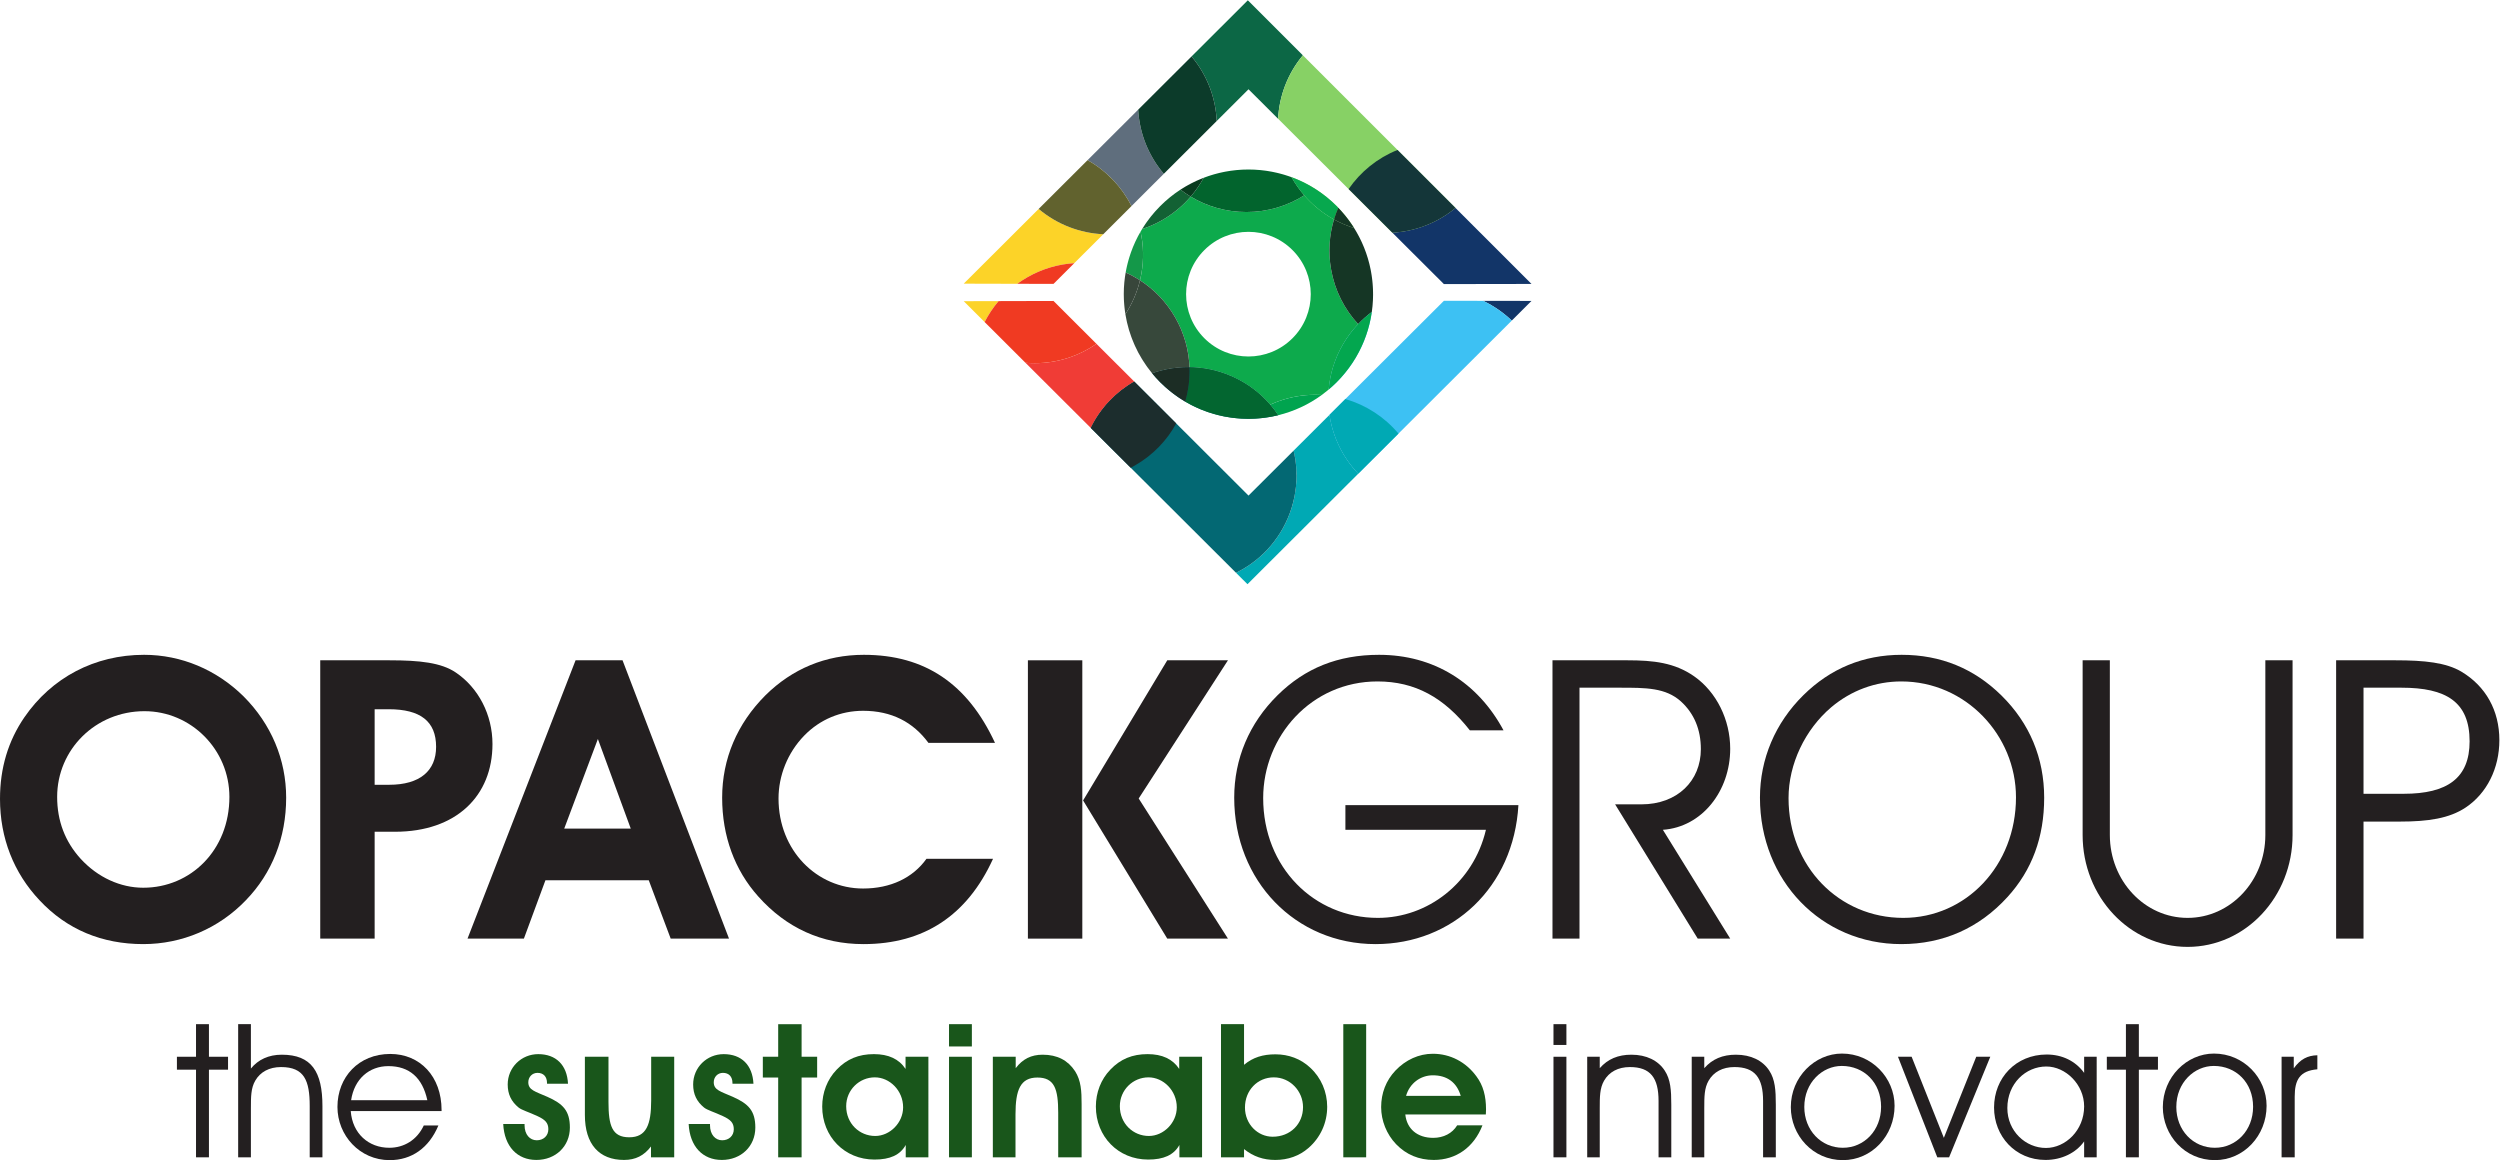
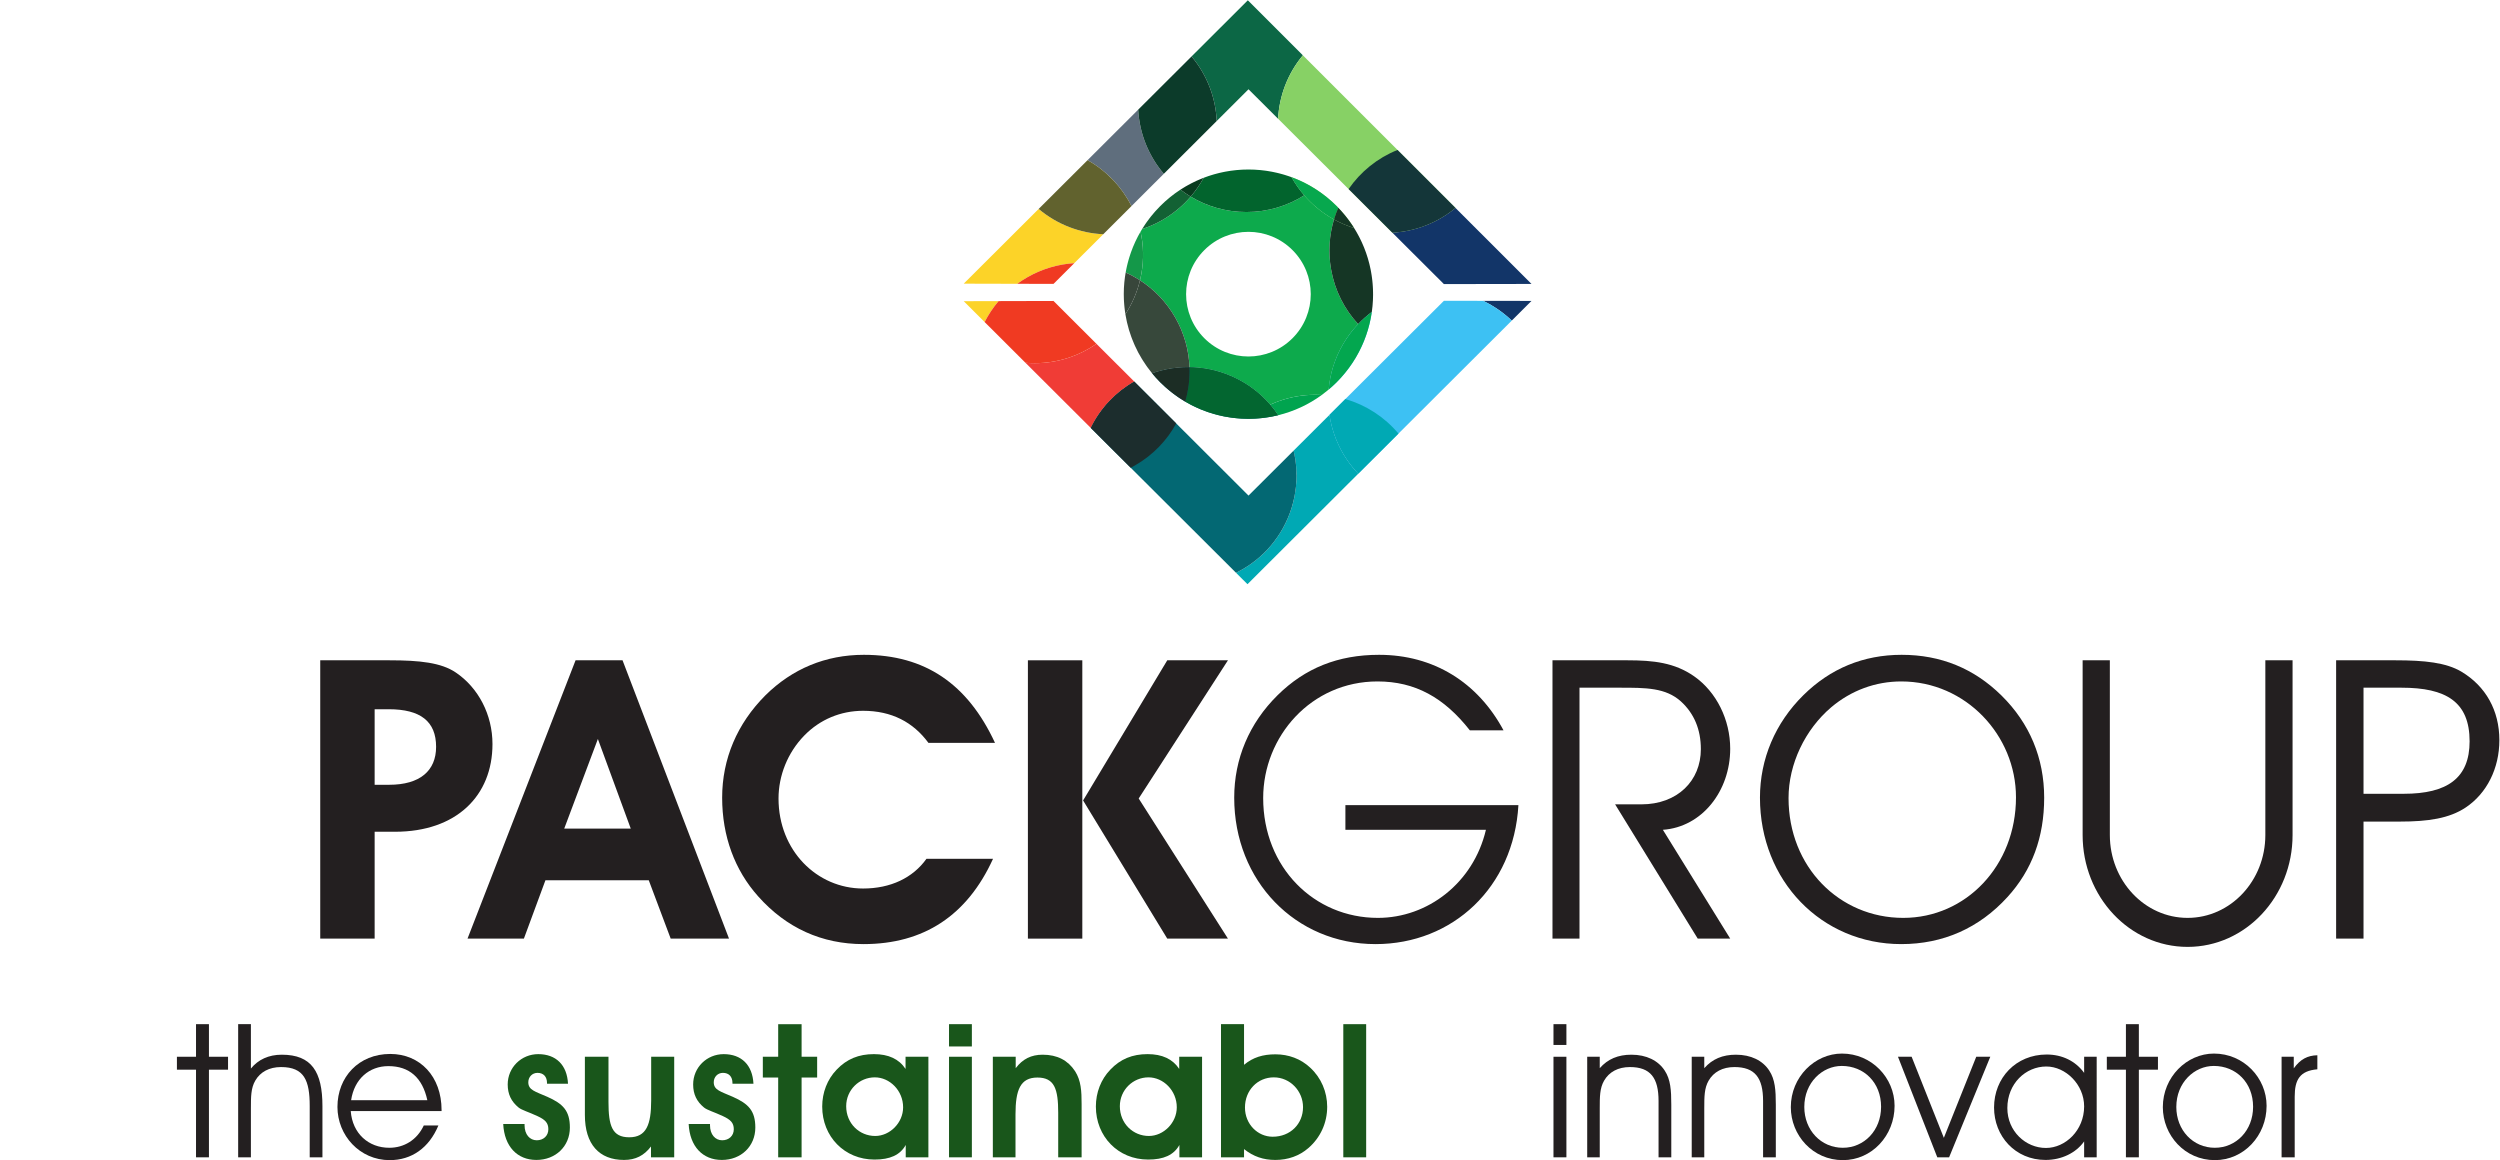
<svg xmlns="http://www.w3.org/2000/svg" viewBox="0 0 485.747 225.413" height="225.413" width="485.747" xml:space="preserve" id="svg2" version="1.1">
  <defs id="defs6">
    <clipPath id="clipPath66">
      <path id="path64" d="m 1883.96,1326.49 c -35.48,35.48 -92.99,35.48 -128.49,0 -35.48,-35.47 -35.48,-93 0,-128.48 35.5,-35.47 93.01,-35.47 128.49,0 35.49,35.48 35.49,93.01 0,128.48 m 64.24,-192.72 c -70.96,-70.96 -185.99,-70.96 -256.97,0 -70.96,70.95 -70.96,186 0,256.96 70.98,70.95 186.01,70.95 256.97,0 70.96,-70.96 70.96,-186.01 0,-256.96 m -543.48,143.77 130.88,-0.33 284.24,283.69 284.81,-283.97 127.67,0.21 -413.47,413.45 -414.13,-413.05 m 0,-25.53 130.88,0.33 284.24,-283.692 284.81,283.962 127.67,-0.2 -413.99,-412.922 -413.61,412.522" />
    </clipPath>
  </defs>
  <g transform="matrix(1.333,0,0,-1.333,0,225.413)" id="g10">
    <g transform="scale(0.1)" id="g12">
      <path id="path14" style="fill:#231f20;fill-opacity:1;fill-rule:nonzero;stroke:none" d="m 285.711,131.852 h -27.844 v 18.839 h 27.844 v 47.5 h 18.836 v -47.5 h 27.844 V 131.852 H 304.547 V 4.102 H 285.711 V 131.852" />
      <path id="path16" style="fill:#231f20;fill-opacity:1;fill-rule:nonzero;stroke:none" d="m 365.711,198.191 v -64.703 c 10.644,13.114 25.937,20.203 45.047,20.203 43.398,0 59.23,-24.839 59.23,-75.07 V 4.102 H 451.434 V 78.891 c 0,37.129 -7.922,56.781 -41.77,56.781 -17.195,0 -30.301,-7.09 -37.676,-19.922 -6.277,-10.918 -6.277,-23.48 -6.277,-40.398 V 4.102 H 347.145 V 198.191 h 18.566" />
      <path id="path18" style="fill:#231f20;fill-opacity:1;fill-rule:nonzero;stroke:none" d="m 566.109,137.039 c -27.839,0 -49.675,-18.57 -54.324,-49.68 h 111.102 c -7.09,32.75 -26.199,49.68 -56.778,49.68 z M 511.238,71.519 c 2.461,-32.758 25.938,-53.5 56.239,-53.5 21.562,0 40.402,11.469 50.226,32.48 L 639,50.5 C 625.348,17.75 599.957,0 568.023,0 c -43.953,0 -76.16,36.301 -76.16,77.519 0,43.691 31.114,77.261 76.981,77.261 43.398,0 74.797,-32.75 74.797,-81.89 V 71.519 H 511.238" />
      <path id="path20" style="fill:#19561b;fill-opacity:1;fill-rule:nonzero;stroke:none" d="m 764.605,50.781 c 0,-13.383 7.637,-21.84 17.747,-21.84 9.824,0 16.921,6.547 16.921,16.098 0,9.281 -4.648,13.93 -15.839,19.121 -12.821,6 -22.93,8.73 -27.567,12.551 -10.644,8.73 -15.832,19.379 -15.832,33.578 0,24.84 19.922,44.223 44.492,44.223 25.938,0 42.043,-15.832 43.411,-43.133 h -30.579 v 0.812 c 0,9.559 -5.183,15.02 -13.925,15.02 -7.637,0 -13.368,-6 -13.368,-13.652 0,-11.469 9.825,-13.368 27.84,-21.29 C 820.563,82.172 830.66,72.07 830.66,47.5 c 0,-27.301 -20.742,-47.219 -48.855,-47.219 -27.852,0 -46.68,19.648 -48.321,52.41 h 31.121 v -1.91" />
      <path id="path22" style="fill:#19561b;fill-opacity:1;fill-rule:nonzero;stroke:none" d="M 948.883,19.93 C 938.785,6.559 926.227,0.281 909.578,0.281 c -36.308,0 -57.051,22.93 -57.051,65.508 v 84.902 h 34.395 V 84.898 c 0,-34.668 5.183,-51.59 30.293,-51.59 24.844,0 31.941,18.293 31.941,53.773 v 63.609 H 982.73 V 4.102 H 948.883 V 19.93" />
      <path id="path24" style="fill:#19561b;fill-opacity:1;fill-rule:nonzero;stroke:none" d="m 1034.91,50.781 c 0,-13.383 7.64,-21.84 17.74,-21.84 9.83,0 16.93,6.547 16.93,16.098 0,9.281 -4.65,13.93 -15.84,19.121 -12.83,6 -22.93,8.73 -27.57,12.551 -10.65,8.73 -15.83,19.379 -15.83,33.578 0,24.84 19.92,44.223 44.49,44.223 25.94,0 42.04,-15.832 43.41,-43.133 h -30.58 v 0.812 c 0,9.559 -5.18,15.02 -13.92,15.02 -7.64,0 -13.37,-6 -13.37,-13.652 0,-11.469 9.82,-13.368 27.84,-21.29 22.66,-10.098 32.75,-20.199 32.75,-44.77 0,-27.301 -20.74,-47.219 -48.85,-47.219 -27.86,0 -46.68,19.648 -48.32,52.41 h 31.12 v -1.91" />
      <path id="path26" style="fill:#19561b;fill-opacity:1;fill-rule:nonzero;stroke:none" d="m 1134.29,120.391 h -22.39 v 30.3 h 22.39 v 47.5 h 34.12 v -47.5 h 22.66 v -30.3 h -22.66 V 4.102 h -34.12 V 120.391" />
      <path id="path28" style="fill:#19561b;fill-opacity:1;fill-rule:nonzero;stroke:none" d="m 1275.71,35.219 c 21.29,0 40.67,19.102 40.67,41.762 0,24.57 -19.65,43.679 -41.22,43.679 -22.65,0 -41.76,-18.289 -41.76,-42.039 0,-25.383 19.38,-43.402 42.31,-43.402 z m 44.49,-13.109 c -8.19,-14.738 -22.93,-21.277 -45.58,-21.277 -43.69,0 -76.17,33.566 -76.17,77.238 0,20.48 7.38,39.578 21.02,53.782 14.75,15.558 32.22,22.66 54.33,22.66 21.28,0 36.58,-7.102 46.13,-21.571 v 17.75 h 33.3 V 4.102 H 1320.2 V 22.109" />
      <path id="path30" style="fill:#19561b;fill-opacity:1;fill-rule:nonzero;stroke:none" d="m 1383.29,150.691 h 33.31 V 4.102 h -33.31 z m 0,15.008 v 32.492 h 33.31 v -32.492 h -33.31" />
      <path id="path32" style="fill:#19561b;fill-opacity:1;fill-rule:nonzero;stroke:none" d="m 1480.49,134.039 c 10.09,13.371 22.65,19.652 39.3,19.652 21.29,0 36.86,-8.191 47.23,-24.031 8.73,-13.64 9.55,-28.93 9.55,-48.031 V 4.102 h -34.12 V 69.07 c 0,34.668 -5.46,51.321 -30.3,51.321 -24.85,0 -31.94,-18.02 -31.94,-53.512 V 4.102 h -33.04 V 150.691 h 33.32 v -16.652" />
      <path id="path34" style="fill:#19561b;fill-opacity:1;fill-rule:nonzero;stroke:none" d="m 1674.61,35.219 c 21.29,0 40.67,19.102 40.67,41.762 0,24.57 -19.66,43.679 -41.22,43.679 -22.66,0 -41.77,-18.289 -41.77,-42.039 0,-25.383 19.39,-43.402 42.32,-43.402 z m 44.49,-13.109 c -8.19,-14.738 -22.93,-21.277 -45.59,-21.277 -43.68,0 -76.16,33.566 -76.16,77.238 0,20.48 7.37,39.578 21.02,53.782 14.74,15.558 32.21,22.66 54.32,22.66 21.29,0 36.58,-7.102 46.14,-21.571 v 17.75 h 33.3 V 4.102 H 1719.1 V 22.109" />
      <path id="path36" style="fill:#19561b;fill-opacity:1;fill-rule:nonzero;stroke:none" d="m 1855.08,34.129 c 25.92,0 44.22,18.832 44.22,43.121 0,23.48 -18.83,43.41 -42.58,43.41 -23.75,0 -42.05,-18.84 -42.05,-43.949 0,-24.289 18.57,-42.582 40.41,-42.582 z m 4.08,120.101 c 19.12,0 36.86,-6.55 50.51,-19.371 16.11,-14.75 24.84,-35.488 24.84,-57.058 0,-23.48 -9.82,-45.039 -27.57,-60.32 -12.84,-11.199 -29.48,-17.199 -48.05,-17.199 -17.19,0 -31.93,4.91 -45.58,15.828 V 4.102 h -33.58 V 198.191 h 33.58 v -59.242 c 13.1,10.922 27.57,15.281 45.85,15.281" />
      <path id="path38" style="fill:#19561b;fill-opacity:1;fill-rule:nonzero;stroke:none" d="m 1958.01,198.191 h 33.32 V 4.102 h -33.32 V 198.191" />
-       <path id="path40" style="fill:#19561b;fill-opacity:1;fill-rule:nonzero;stroke:none" d="m 2088.52,123.66 c -18.03,0 -33.85,-11.738 -39.05,-30.019 h 79.71 c -5.72,19.648 -19.92,30.019 -40.66,30.019 z m 0.54,-91.172 c 15,0 27.84,6.551 34.95,18.293 h 36.85 c -12.56,-32.211 -38.49,-50.5 -70.98,-50.5 -21.58,0 -40.13,7.629 -54.88,22.93 -13.9,14.461 -21.83,34.391 -21.83,54.039 0,20.48 7.11,38.77 20.74,53.23 15.02,15.84 34.39,24.571 54.61,24.571 25.39,0 48.32,-12.012 63.59,-33.02 9.83,-13.109 13.93,-28.672 13.93,-48.05 0,-2.461 -0.28,-4.91 -0.28,-7.371 h -117.38 c 2.19,-21.02 17.48,-34.121 40.68,-34.121" />
      <path id="path42" style="fill:#231f20;fill-opacity:1;fill-rule:nonzero;stroke:none" d="m 2264.36,150.691 h 18.84 V 4.102 h -18.84 z m 0,17.2 v 30.3 h 18.84 v -30.3 h -18.84" />
      <path id="path44" style="fill:#231f20;fill-opacity:1;fill-rule:nonzero;stroke:none" d="m 2331.8,150.691 v -16.652 c 11.74,13.371 26.76,19.652 46.13,19.652 21.86,0 39.04,-8.461 48.6,-23.211 8.47,-12.832 9.55,-28.39 9.55,-49.671 V 4.102 h -18.56 V 86.262 c 0,33.578 -11.74,49.41 -41.76,49.41 -17.2,0 -30.31,-7.09 -37.67,-19.922 -6.29,-10.918 -6.29,-23.48 -6.29,-40.398 V 4.102 h -18.28 V 150.691 h 18.28" />
      <path id="path46" style="fill:#231f20;fill-opacity:1;fill-rule:nonzero;stroke:none" d="m 2484.16,150.691 v -16.652 c 11.74,13.371 26.76,19.652 46.13,19.652 21.84,0 39.05,-8.461 48.6,-23.211 8.46,-12.832 9.55,-28.39 9.55,-49.671 V 4.102 h -18.56 V 86.262 c 0,33.578 -11.73,49.41 -41.77,49.41 -17.19,0 -30.3,-7.09 -37.68,-19.922 -6.27,-10.918 -6.27,-23.48 -6.27,-40.398 V 4.102 h -18.3 V 150.691 h 18.3" />
      <path id="path48" style="fill:#231f20;fill-opacity:1;fill-rule:nonzero;stroke:none" d="m 2686.19,18.02 c 30.84,0 55.69,25.109 55.69,59.781 0,35.211 -24.85,59.508 -57.33,59.508 -28.1,0 -54.59,-24.02 -54.59,-59.789 0,-33.84 24.3,-59.5 56.23,-59.5 z m -1.36,137.312 c 43.41,0 76.71,-35.492 76.71,-76.172 C 2761.54,35.77 2728.5,0 2686.19,0 c -43.94,0 -75.88,36.301 -75.88,77.25 0,43.961 34.95,78.082 74.52,78.082" />
      <path id="path50" style="fill:#231f20;fill-opacity:1;fill-rule:nonzero;stroke:none" d="M 2823.81,4.102 2766.49,150.691 h 19.92 l 46.95,-118.203 47.23,118.203 h 20.47 L 2841.02,4.102 h -17.21" />
      <path id="path52" style="fill:#231f20;fill-opacity:1;fill-rule:nonzero;stroke:none" d="m 2982.72,136.488 c -30.04,0 -56.8,-24.828 -56.8,-60.597 0,-33.852 26.76,-58.141 56.25,-58.141 28.38,0 55.68,25.648 55.68,60.59 0,31.949 -27.03,58.148 -55.13,58.148 z m -1.1,-136.207 c -44.24,0 -75.08,34.668 -75.08,76.43 0,43.129 31.94,77.25 76.72,77.25 22.66,0 42.03,-9.551 54.59,-26.75 v 23.48 h 18.28 V 4.102 h -18.28 V 27.301 C 3026.12,10.648 3005.1,0.281 2981.62,0.281" />
      <path id="path54" style="fill:#231f20;fill-opacity:1;fill-rule:nonzero;stroke:none" d="m 3098.75,131.852 h -27.83 v 18.839 h 27.83 v 47.5 h 18.85 v -47.5 h 27.83 V 131.852 H 3117.6 V 4.102 h -18.85 V 131.852" />
      <path id="path56" style="fill:#231f20;fill-opacity:1;fill-rule:nonzero;stroke:none" d="m 3228.44,18.02 c 30.84,0 55.68,25.109 55.68,59.781 0,35.211 -24.84,59.508 -57.32,59.508 -28.11,0 -54.59,-24.02 -54.59,-59.789 0,-33.84 24.3,-59.5 56.23,-59.5 z m -1.37,137.312 c 43.42,0 76.72,-35.492 76.72,-76.172 C 3303.79,35.77 3270.74,0 3228.44,0 c -43.95,0 -75.88,36.301 -75.88,77.25 0,43.961 34.94,78.082 74.51,78.082" />
      <path id="path58" style="fill:#231f20;fill-opacity:1;fill-rule:nonzero;stroke:none" d="M 3325.65,4.102 V 150.691 h 17.75 v -16.929 c 9.55,13.367 20.2,18.828 34.39,19.109 v -20.473 c -25.66,-2.187 -33.02,-15.289 -33.02,-39.859 V 4.102 h -19.12" />
      <g id="g60">
        <g clip-path="url(#clipPath66)" id="g62">
          <path id="path68" style="fill:#0c6745;fill-opacity:1;fill-rule:nonzero;stroke:none" d="m 1773.49,1514.64 c -1.5,33.15 -13.42,66.1 -36.24,93.61 -0.14,0.18 -0.29,0.35 -0.43,0.52 l 82.03,81.82 80.2,-80.2 c -22.52,-27.17 -34.41,-59.68 -36.12,-92.45 l -43.09,42.96 -46.35,-46.26" />
          <path id="path70" style="fill:#87d165;fill-opacity:1;fill-rule:nonzero;stroke:none" d="m 2141.65,1407.95 c -56.13,-66.8 -155.79,-75.45 -222.59,-19.31 -66.79,56.13 -75.44,155.79 -19.31,222.59 56.13,66.79 155.79,75.44 222.59,19.31 66.79,-56.13 75.44,-155.79 19.31,-222.59" />
          <path id="path72" style="fill:#123568;fill-opacity:1;fill-rule:nonzero;stroke:none" d="m 2203.58,1223.74 c -8.92,8.54 -18.97,16.15 -30.12,22.62 -3.85,2.23 -7.75,4.29 -11.7,6.16 l 70.56,-0.11 -28.74,-28.67 m -98.93,53.19 -75.14,74.92 c 33.05,1.86 65.48,14.04 92.02,36.08 l 110.79,-110.79 -127.67,-0.21" />
          <path id="path74" style="fill:#143639;fill-opacity:1;fill-rule:nonzero;stroke:none" d="m 2029.51,1351.85 -63.78,63.59 c 17.33,25.12 41.88,45.24 71.29,56.99 l 84.51,-84.5 c -26.54,-22.04 -58.97,-34.22 -92.02,-36.08" />
          <path id="path76" style="fill:#3dc1f3;fill-opacity:1;fill-rule:nonzero;stroke:none" d="m 2014.9,973.063 c -75.47,43.777 -101.16,140.457 -57.37,215.927 43.78,75.47 140.46,101.15 215.93,57.37 75.47,-43.78 101.16,-140.46 57.37,-215.93 -43.79,-75.469 -140.46,-101.157 -215.93,-57.367" />
          <path id="path78" style="fill:#00a9b4;fill-opacity:1;fill-rule:nonzero;stroke:none" d="m 1818.33,839.488 -16.67,16.617 c 35.09,17.286 63.85,47.547 78.43,87.153 11.13,30.262 12.42,61.742 5.49,90.932 l 52.34,52.19 c 4.77,-31.79 19.16,-61.92 41.94,-85.77 L 1818.33,839.488" />
          <path id="path80" style="fill:#00a9b4;fill-opacity:1;fill-rule:nonzero;stroke:none" d="m 1979.86,1000.61 c -22.78,23.85 -37.17,53.98 -41.94,85.77 l 23.07,23 c 29.94,-8.66 57.06,-26.07 77.42,-50.38 l -58.55,-58.39" />
          <path id="path82" style="fill:#036873;fill-opacity:1;fill-rule:nonzero;stroke:none" d="m 1583.55,1052.36 c 30.13,81.89 120.94,123.85 202.82,93.72 81.88,-30.13 123.85,-120.94 93.72,-202.822 -30.14,-81.887 -120.94,-123.844 -202.83,-93.711 -81.88,30.125 -123.84,120.933 -93.71,202.813" />
          <path id="path84" style="fill:#f03c36;fill-opacity:1;fill-rule:nonzero;stroke:none" d="m 1589.92,1067.29 -95.18,94.93 c 4.54,-0.39 9.06,-0.58 13.55,-0.58 32.82,0 64.03,10.27 89.9,28.22 l 55.08,-54.97 c -26.7,-15.29 -49.1,-38.41 -63.35,-67.6" />
          <path id="path86" style="fill:#1c2d2d;fill-opacity:1;fill-rule:nonzero;stroke:none" d="m 1648.14,1009.23 -58.22,58.06 c 14.25,29.19 36.65,52.31 63.35,67.6 l 61.21,-61.09 c -13.54,-24.75 -33.87,-46.19 -60.16,-61.22 -2.05,-1.17 -4.1,-2.28 -6.18,-3.35" />
          <path id="path88" style="fill:#fcd328;fill-opacity:1;fill-rule:nonzero;stroke:none" d="m 1435.2,1221.61 -30.48,30.4 50.83,0.12 c -8.02,-9.42 -14.82,-19.68 -20.35,-30.52 m 47.55,55.73 -78.03,0.2 109.22,108.93 c 27.02,-22.79 60.28,-35.26 94.17,-36.89 l -42.23,-42.15 c -23.34,-1.47 -46.71,-8.16 -68.39,-20.55 -5.14,-2.94 -10.06,-6.13 -14.74,-9.54" />
          <path id="path90" style="fill:#f03a22;fill-opacity:1;fill-rule:nonzero;stroke:none" d="m 1508.29,1161.64 c -4.49,0 -9.01,0.19 -13.55,0.58 l -59.54,59.39 c 5.53,10.84 12.33,21.1 20.35,30.52 l 80.05,0.21 62.59,-62.48 c -25.87,-17.95 -57.08,-28.22 -89.9,-28.22 m 27.31,115.57 -52.85,0.13 c 4.68,3.41 9.6,6.6 14.74,9.54 21.68,12.39 45.05,19.08 68.39,20.55 l -30.28,-30.22" />
          <path id="path92" style="fill:#5f6e7d;fill-opacity:1;fill-rule:nonzero;stroke:none" d="m 1649.25,1390.64 c -14.05,27.88 -36.22,51.4 -64.02,66.94 l 73.81,73.62 c 1.94,-35.59 15.66,-68.04 37.34,-93.52 l -47.13,-47.04" />
          <path id="path94" style="fill:#0c3b2a;fill-opacity:1;fill-rule:nonzero;stroke:none" d="m 1696.38,1437.68 c -21.68,25.48 -35.4,57.93 -37.34,93.52 l 77.78,77.57 c 0.14,-0.17 0.29,-0.34 0.43,-0.52 22.82,-27.51 34.74,-60.46 36.24,-93.61 l -77.11,-76.96" />
          <path id="path96" style="fill:#61622e;fill-opacity:1;fill-rule:nonzero;stroke:none" d="m 1608.11,1349.58 c -33.89,1.63 -67.15,14.1 -94.17,36.89 l 71.29,71.11 c 27.8,-15.54 49.97,-39.06 64.02,-66.94 l -41.14,-41.06" />
          <path id="path98" style="fill:#0daa4c;fill-opacity:1;fill-rule:nonzero;stroke:none" d="m 1851.35,1101.16 c -16.93,19.62 -38.93,35.34 -64.98,44.92 -17.34,6.38 -35.08,9.53 -52.56,9.75 -0.93,24.64 -7.67,49.43 -20.75,72.32 -13.01,22.74 -30.8,41.03 -51.4,54.31 0.71,2.96 1.35,5.96 1.9,8.99 3.84,21.19 3.26,42.16 -1.08,61.96 0.74,1.27 1.48,2.51 2.24,3.75 18.41,6.01 36.01,15.52 51.81,28.63 6.96,5.78 13.3,12.02 19,18.65 23.74,-14.26 51.54,-22.47 81.25,-22.47 31,0 59.92,8.94 84.32,24.36 5.42,-6.27 11.42,-12.19 17.96,-17.69 8.04,-6.75 16.54,-12.56 25.39,-17.45 -6.88,-22.83 -8.67,-47.57 -4.28,-72.65 5.43,-31.06 19.58,-58.4 39.5,-79.94 -8.34,-8.79 -15.8,-18.67 -22.14,-29.61 -12.08,-20.82 -18.87,-43.26 -20.79,-65.76 -3.3,-2.77 -6.66,-5.41 -10.1,-7.93 -3.13,0.19 -6.26,0.29 -9.41,0.29 -17.8,0 -35.91,-3.03 -53.61,-9.42 -4.2,-1.51 -8.29,-3.19 -12.27,-5.01 m -31.63,251.94 c -23.25,0 -46.5,-8.87 -64.25,-26.61 -35.48,-35.47 -35.48,-93 0,-128.48 17.75,-17.74 41,-26.61 64.25,-26.61 23.25,0 46.5,8.87 64.24,26.61 35.49,35.48 35.49,93.01 0,128.48 -17.74,17.74 -40.99,26.61 -64.24,26.61" />
          <path id="path100" style="fill:#02642d;fill-opacity:1;fill-rule:nonzero;stroke:none" d="m 1816.78,1381.97 c -29.71,0 -57.51,8.21 -81.25,22.47 7.38,8.56 13.7,17.77 18.95,27.44 20.96,8.05 43.1,12.07 65.24,12.07 21.31,0 42.63,-3.73 62.88,-11.18 5.18,-9.31 11.35,-18.18 18.5,-26.44 -24.4,-15.42 -53.32,-24.36 -84.32,-24.36" />
          <path id="path102" style="fill:#07a84e;fill-opacity:1;fill-rule:nonzero;stroke:none" d="m 1944.45,1371.19 c -8.85,4.89 -17.35,10.7 -25.39,17.45 -6.54,5.5 -12.54,11.42 -17.96,17.69 -7.15,8.26 -13.32,17.13 -18.5,26.44 23.93,-8.81 46.38,-22.82 65.6,-42.04 0.83,-0.83 1.65,-1.67 2.46,-2.51 -2.39,-5.54 -4.46,-11.22 -6.21,-17.03" />
          <path id="path104" style="fill:#153625;fill-opacity:1;fill-rule:nonzero;stroke:none" d="m 1979.67,1218.6 c -19.92,21.54 -34.07,48.88 -39.5,79.94 -4.39,25.08 -2.6,49.82 4.28,72.65 9.43,-5.21 19.26,-9.37 29.31,-12.49 23.21,-37.01 31.82,-80.56 25.81,-122.42 -7.06,-5.27 -13.72,-11.17 -19.9,-17.68" />
          <path id="path106" style="fill:#153625;fill-opacity:1;fill-rule:nonzero;stroke:none" d="m 1973.76,1358.7 c -10.05,3.12 -19.88,7.28 -29.31,12.49 1.75,5.81 3.82,11.49 6.21,17.03 8.86,-9.2 16.56,-19.1 23.1,-29.52" />
          <path id="path108" style="fill:#03a74f;fill-opacity:1;fill-rule:nonzero;stroke:none" d="m 1936.74,1123.23 c 1.92,22.5 8.71,44.94 20.79,65.76 6.34,10.94 13.8,20.82 22.14,29.61 6.18,6.51 12.84,12.41 19.9,17.68 -5.39,-37.51 -22.51,-73.66 -51.37,-102.51 -3.71,-3.71 -7.53,-7.22 -11.46,-10.54" />
          <path id="path110" style="fill:#00a44f;fill-opacity:1;fill-rule:nonzero;stroke:none" d="m 1863.07,1085.77 c -3.58,5.35 -7.5,10.49 -11.72,15.39 3.98,1.82 8.07,3.5 12.27,5.01 17.7,6.39 35.81,9.42 53.61,9.42 3.15,0 6.28,-0.1 9.41,-0.29 -19.46,-14.19 -41.09,-24.03 -63.57,-29.53" />
          <path id="path112" style="fill:#036630;fill-opacity:1;fill-rule:nonzero;stroke:none" d="m 1819.72,1080.55 c -31.89,0 -63.78,8.34 -92.12,25.03 4.72,16.23 6.85,33.2 6.21,50.25 17.48,-0.22 35.22,-3.37 52.56,-9.75 26.05,-9.58 48.05,-25.3 64.98,-44.92 4.22,-4.9 8.14,-10.04 11.72,-15.39 -14.23,-3.48 -28.79,-5.22 -43.35,-5.22" />
          <path id="path114" style="fill:#37483b;fill-opacity:1;fill-rule:nonzero;stroke:none" d="m 1679.36,1146.83 c -21.02,25.49 -34.02,55.38 -39.01,86.3 9.66,14.75 16.97,31.34 21.31,49.33 20.6,-13.28 38.39,-31.57 51.4,-54.31 13.08,-22.89 19.82,-47.68 20.75,-72.32 -0.66,0.01 -1.32,0.01 -1.97,0.01 -18.05,0 -35.78,-3.11 -52.48,-9.01" />
          <path id="path116" style="fill:#1c2d25;fill-opacity:1;fill-rule:nonzero;stroke:none" d="m 1727.6,1105.58 c -12.99,7.65 -25.22,17.04 -36.37,28.19 -4.21,4.2 -8.17,8.57 -11.87,13.06 16.7,5.9 34.43,9.01 52.48,9.01 0.65,0 1.31,0 1.97,-0.01 0.64,-17.05 -1.49,-34.02 -6.21,-50.25" />
          <path id="path118" style="fill:#149849;fill-opacity:1;fill-rule:nonzero;stroke:none" d="m 1661.66,1282.46 c -6.7,4.31 -13.69,8.1 -20.9,11.34 3.63,20.72 10.88,40.93 21.72,59.61 4.34,-19.8 4.92,-40.77 1.08,-61.96 -0.55,-3.03 -1.19,-6.03 -1.9,-8.99" />
          <path id="path120" style="fill:#38463b;fill-opacity:1;fill-rule:nonzero;stroke:none" d="m 1640.35,1233.13 c -3.25,20.1 -3.11,40.62 0.41,60.67 7.21,-3.24 14.2,-7.03 20.9,-11.34 -4.34,-17.99 -11.65,-34.58 -21.31,-49.33" />
          <path id="path122" style="fill:#136134;fill-opacity:1;fill-rule:nonzero;stroke:none" d="m 1664.72,1357.16 c 7.33,11.95 16.17,23.23 26.51,33.57 9.13,9.13 18.99,17.09 29.4,23.87 4.76,-3.66 9.73,-7.05 14.9,-10.16 -5.7,-6.63 -12.04,-12.87 -19,-18.65 -15.8,-13.11 -33.4,-22.62 -51.81,-28.63" />
          <path id="path124" style="fill:#093a1e;fill-opacity:1;fill-rule:nonzero;stroke:none" d="m 1735.53,1404.44 c -5.17,3.11 -10.14,6.5 -14.9,10.16 10.77,7.02 22.13,12.78 33.85,17.28 -5.25,-9.67 -11.57,-18.88 -18.95,-27.44" />
        </g>
      </g>
-       <path id="path126" style="fill:#231f20;fill-opacity:1;fill-rule:nonzero;stroke:none" d="m 208.848,397.059 c -33.098,0 -66.192,14.832 -91.297,42.211 -22.828,25.109 -34.242,55.339 -34.242,90.16 0,69.039 55.921,124.961 127.25,124.961 67.902,0 123.82,-55.922 123.82,-124.961 0,-77.598 -56.488,-132.371 -125.531,-132.371 z m 1.132,339.5 c -71.89,0 -134.656,-33.09 -174.593,-91.297 C 11.988,611.031 0,571.66 0,526.582 0,469.52 19.977,418.73 57.637,378.789 97.574,336 148.938,314.891 208.848,314.891 c 56.488,0 110.125,22.82 149.496,63.898 38.234,39.371 58.765,91.301 58.765,149.5 0,55.352 -21.671,107.27 -62.183,147.793 -39.383,38.793 -90.735,60.477 -144.946,60.477" />
      <path id="path128" style="fill:#231f20;fill-opacity:1;fill-rule:nonzero;stroke:none" d="m 567.199,547.121 h -21.117 v 110.117 h 20.539 c 46.227,0 69.047,-17.679 69.047,-54.769 0,-34.821 -23.395,-55.348 -68.469,-55.348 z m 96.996,163.758 C 643.09,725.145 611.707,728.57 567.766,728.57 H 466.773 V 322.879 h 79.309 v 155.769 h 29.672 c 89.586,0 142.082,52.493 142.082,127.813 0,42.801 -20.543,82.168 -53.641,104.418" />
      <path id="path130" style="fill:#231f20;fill-opacity:1;fill-rule:nonzero;stroke:none" d="m 822.402,483.219 49.075,130.66 47.925,-130.66 z M 838.953,728.57 681.461,322.879 h 82.168 l 31.383,85.019 h 150.644 l 31.949,-85.019 h 85.015 L 907.418,728.57 h -68.465" />
      <path id="path132" style="fill:#231f20;fill-opacity:1;fill-rule:nonzero;stroke:none" d="m 1258.03,654.961 c 41.66,0 73.04,-16.551 95.29,-46.781 h 97.01 c -39.94,86.156 -102.14,128.379 -191.15,128.379 -55.93,0 -104.42,-20.543 -143.23,-58.77 -41.65,-41.66 -63.33,-93.008 -63.33,-149.5 0,-55.918 18.26,-105.57 52.49,-143.789 41.09,-46.219 93.01,-69.609 153.5,-69.609 87.87,0 151.21,41.648 188.87,124.379 h -97.01 c -19.97,-27.95 -52.49,-43.36 -92.44,-43.36 -67.32,0 -123.24,55.34 -123.24,131.231 0,33.097 13.12,66.769 37.66,91.879 22.82,23.39 53.06,35.941 85.58,35.941" />
      <path id="path134" style="fill:#231f20;fill-opacity:1;fill-rule:nonzero;stroke:none" d="m 1498.27,322.879 h 79.32 V 728.57 h -79.32 V 322.879" />
      <path id="path136" style="fill:#231f20;fill-opacity:1;fill-rule:nonzero;stroke:none" d="m 1701.41,728.57 -122.68,-204.281 122.68,-201.41 h 88.45 l -130.1,204.262 130.1,201.429 h -88.45" />
      <path id="path138" style="fill:#231f20;fill-opacity:1;fill-rule:nonzero;stroke:none" d="m 1961.06,481.5 h 204.84 c -18.26,-77.602 -85.03,-128.391 -157.49,-128.391 -93.01,0 -167.19,73.602 -167.19,174.61 0,90.16 70.19,170.035 166.61,170.035 54.78,0 97.02,-23.395 134.67,-71.313 h 49.07 c -37.66,70.168 -102.13,110.118 -181.45,110.118 -59.91,0 -107.83,-19.403 -147.78,-58.77 -41.66,-41.098 -63.34,-93.008 -63.34,-149.5 0,-121.539 89.59,-213.398 205.98,-213.398 112.41,0 201.43,82.73 208.27,202.558 H 1961.06 V 481.5" />
      <path id="path140" style="fill:#231f20;fill-opacity:1;fill-rule:nonzero;stroke:none" d="m 2521.96,599.609 c 0,42.223 -19.97,82.743 -52.49,105.567 -28.53,19.969 -59.34,23.394 -97.57,23.394 H 2262.91 V 322.879 h 39.37 v 365.75 h 58.77 c 38.24,0 66.76,0 89.02,-19.969 19.4,-17.691 29.1,-41.09 29.1,-69.609 0,-46.219 -34.24,-80.461 -86.73,-80.461 h -38.24 l 120.41,-195.711 h 47.35 L 2423.82,481.5 c 57.06,3.988 98.14,56.488 98.14,118.109" />
      <path id="path142" style="fill:#231f20;fill-opacity:1;fill-rule:nonzero;stroke:none" d="m 2774.18,353.109 c -93.01,0 -167.19,74.18 -167.19,174.61 0,49.64 23.98,99.851 62.2,132.371 29.1,24.539 64.47,37.664 102.14,37.664 94.14,0 167.18,-78.734 167.18,-168.895 0,-99.859 -73.04,-175.75 -164.33,-175.75 z m -2.27,383.45 c -55.93,0 -103.86,-19.965 -143.23,-58.77 -41.09,-40.519 -63.35,-93.008 -63.35,-149.5 0,-120.957 89.59,-213.398 206,-213.398 61.05,0 113.54,23.39 154.64,68.461 35.94,39.367 53.63,87.308 53.63,144.937 0,57.621 -21.11,108.402 -62.2,148.922 -39.94,39.383 -88.44,59.348 -145.49,59.348" />
      <path id="path144" style="fill:#231f20;fill-opacity:1;fill-rule:nonzero;stroke:none" d="m 3503.85,534 h -58.77 v 154.629 h 55.34 c 65.06,0 99.29,-20.547 99.29,-78.18 0,-53.629 -32.52,-76.449 -95.86,-76.449 z m 83.88,178.02 c -22.25,13.125 -53.07,16.55 -96.43,16.55 h -86.16 V 322.879 h 39.94 V 493.48 h 53.07 c 41.08,0 71.9,4.559 95.86,20.54 30.82,20.55 49.08,57.062 49.08,98.152 0,43.359 -19.98,78.734 -55.36,99.848" />
      <path id="path146" style="fill:#231f20;fill-opacity:1;fill-rule:nonzero;stroke:none" d="m 3341.66,473.871 c 0,-90.039 -68.5,-163.039 -153.01,-163.039 -84.5,0 -153,73 -153,163.039 V 728.57 h 39.67 V 475.5 473.871 c 0,-66.691 50.75,-120.762 113.33,-120.762 62.59,0 113.33,54.071 113.33,120.762 V 728.57 h 39.68 V 473.871" />
    </g>
  </g>
</svg>